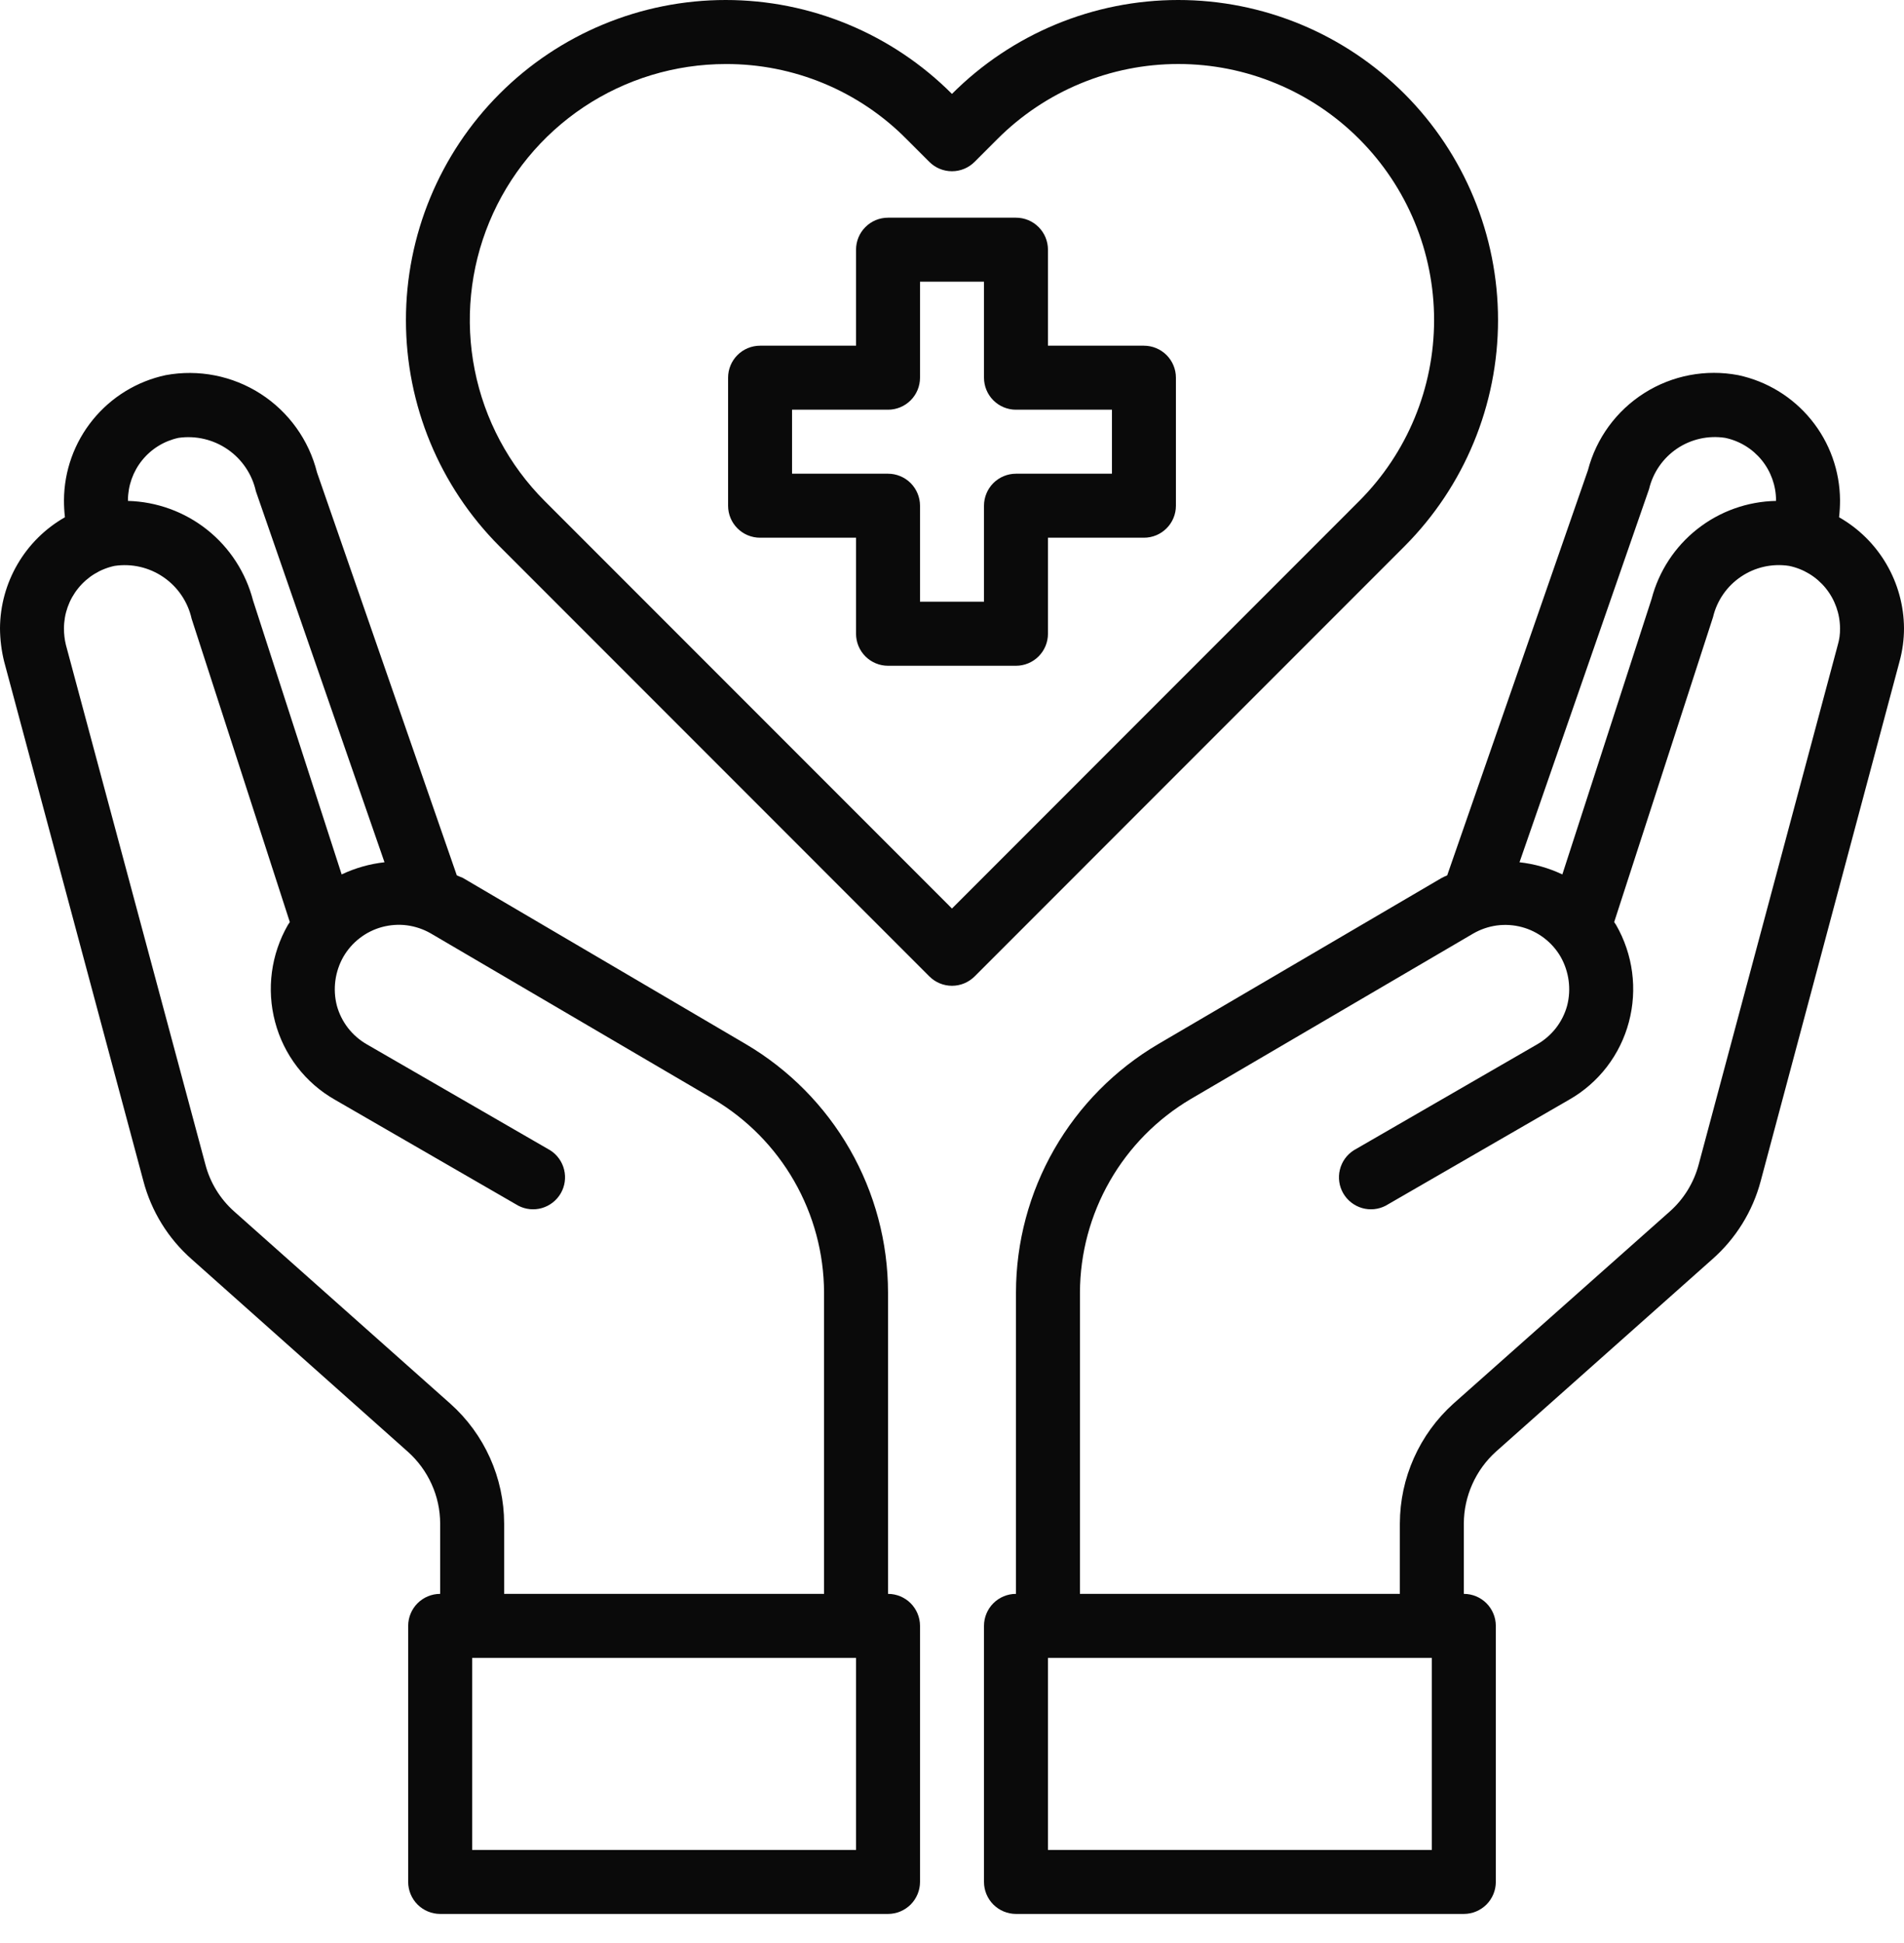
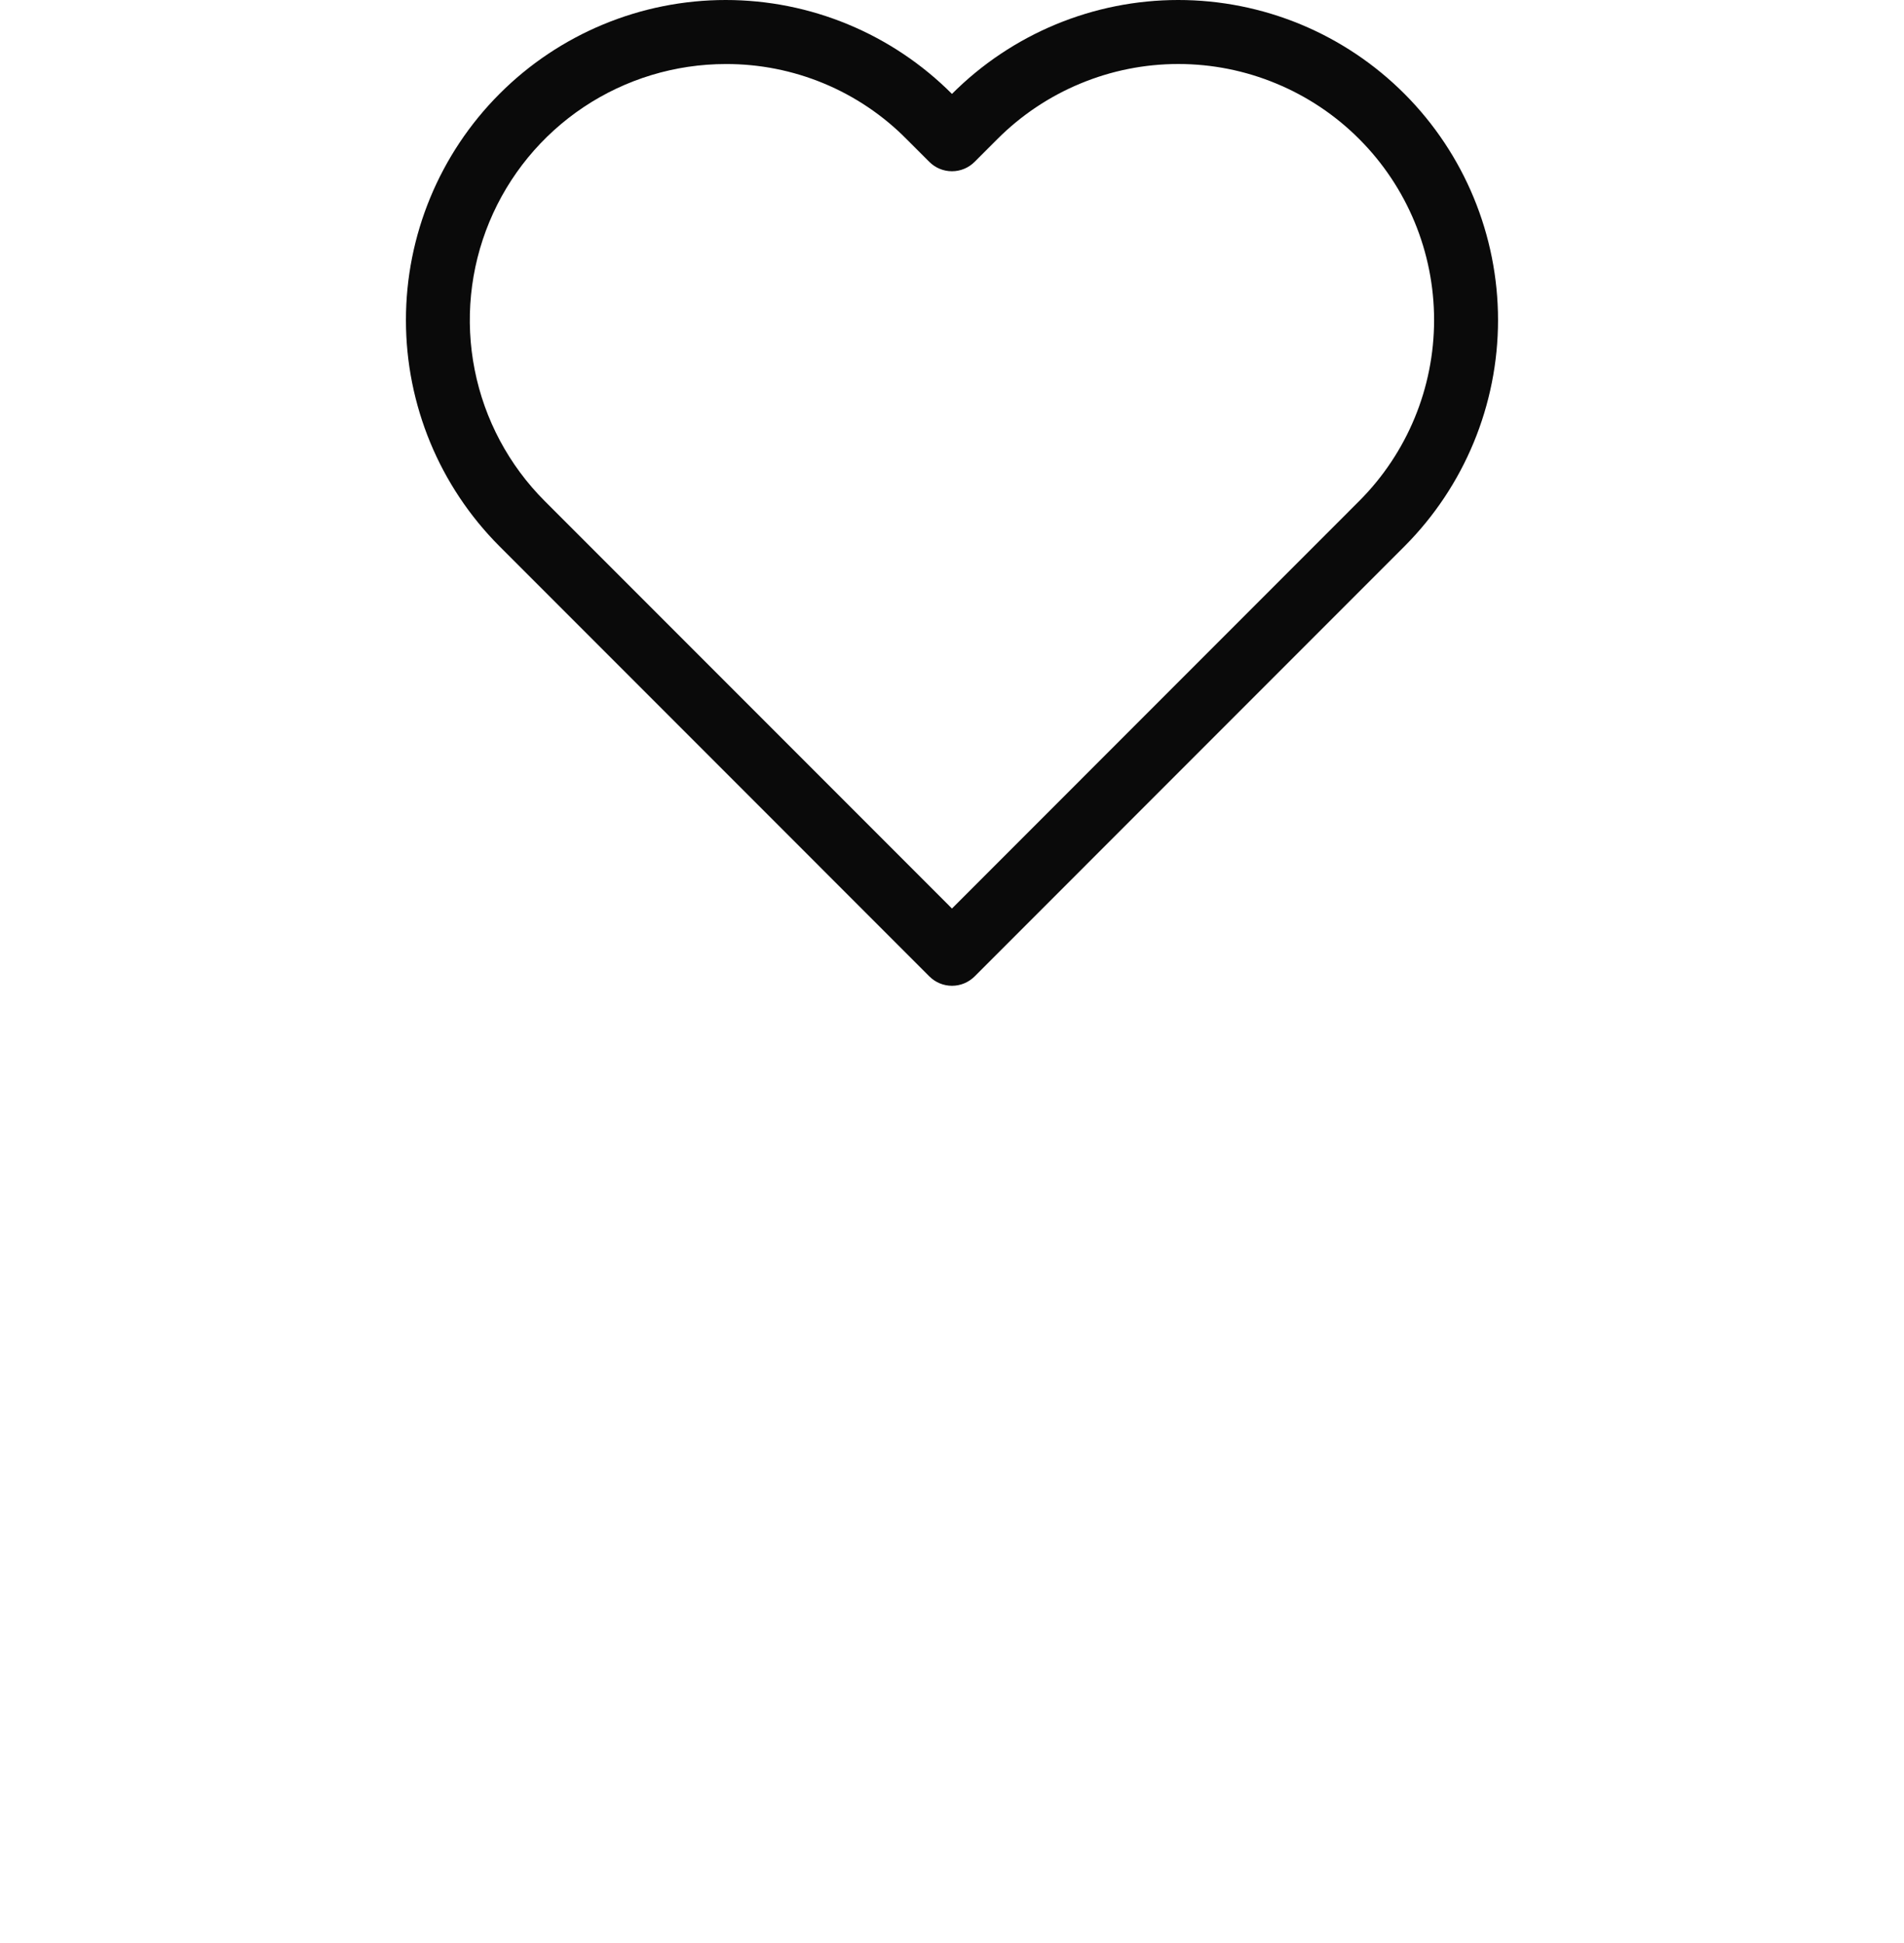
<svg xmlns="http://www.w3.org/2000/svg" width="50" height="51" viewBox="0 0 50 51" fill="none">
-   <path d="M30.04 9.074H27.52V6.554C27.52 6.331 27.432 6.117 27.274 5.96C27.117 5.802 26.903 5.714 26.68 5.714H23.32C23.097 5.714 22.883 5.802 22.726 5.96C22.568 6.117 22.48 6.331 22.48 6.554V9.074H19.96C19.737 9.074 19.523 9.163 19.366 9.32C19.208 9.478 19.12 9.691 19.12 9.914V13.274C19.12 13.497 19.208 13.711 19.366 13.868C19.523 14.026 19.737 14.114 19.96 14.114H22.48V16.635C22.48 16.857 22.568 17.071 22.726 17.229C22.883 17.386 23.097 17.475 23.32 17.475H26.68C26.903 17.475 27.117 17.386 27.274 17.229C27.432 17.071 27.52 16.857 27.52 16.635V14.114H30.04C30.263 14.114 30.477 14.026 30.634 13.868C30.792 13.711 30.88 13.497 30.88 13.274V9.914C30.88 9.691 30.792 9.478 30.634 9.32C30.477 9.163 30.263 9.074 30.04 9.074ZM29.2 12.434H26.68C26.457 12.434 26.244 12.523 26.086 12.68C25.929 12.838 25.84 13.052 25.84 13.274V15.794H24.16V13.274C24.16 13.052 24.071 12.838 23.914 12.68C23.756 12.523 23.543 12.434 23.32 12.434H20.8V10.754H23.32C23.543 10.754 23.756 10.666 23.914 10.508C24.071 10.351 24.16 10.137 24.16 9.914V7.394H25.84V9.914C25.84 10.137 25.929 10.351 26.086 10.508C26.244 10.666 26.457 10.754 26.68 10.754H29.2V12.434ZM48.295 13.577C48.312 13.429 48.32 13.28 48.32 13.132C48.316 12.361 48.049 11.616 47.563 11.019C47.077 10.421 46.402 10.008 45.648 9.847C44.797 9.685 43.915 9.852 43.182 10.316C42.449 10.779 41.919 11.503 41.7 12.342L38.004 22.977C37.949 22.999 37.896 23.024 37.844 23.053L30.418 27.404C29.282 28.072 28.34 29.024 27.684 30.167C27.028 31.311 26.682 32.605 26.68 33.923V41.836C26.457 41.836 26.244 41.925 26.086 42.082C25.929 42.24 25.84 42.453 25.84 42.676V49.397C25.84 49.62 25.929 49.833 26.086 49.991C26.244 50.148 26.457 50.237 26.68 50.237H38.441C38.664 50.237 38.877 50.148 39.035 49.991C39.192 49.833 39.281 49.62 39.281 49.397V42.676C39.281 42.453 39.192 42.24 39.035 42.082C38.877 41.925 38.664 41.836 38.441 41.836V39.988C38.442 39.633 38.518 39.283 38.663 38.959C38.807 38.635 39.018 38.344 39.281 38.106L44.96 33.058C45.581 32.514 46.026 31.797 46.237 31L49.882 17.365C49.96 17.081 50 16.787 50 16.492C49.997 15.899 49.837 15.317 49.538 14.806C49.239 14.294 48.81 13.87 48.295 13.577ZM43.305 12.838C43.408 12.403 43.671 12.024 44.041 11.774C44.412 11.525 44.863 11.425 45.304 11.493C45.681 11.572 46.019 11.778 46.262 12.076C46.505 12.374 46.638 12.747 46.64 13.132V13.148C45.889 13.162 45.164 13.421 44.574 13.885C43.984 14.349 43.562 14.993 43.372 15.719L41.028 22.952C40.673 22.784 40.293 22.676 39.903 22.633L43.305 12.838ZM37.601 48.557H27.52V43.516H37.601V48.557ZM48.261 16.929L44.607 30.571C44.48 31.045 44.218 31.472 43.851 31.798L38.164 36.846C37.724 37.243 37.371 37.728 37.13 38.269C36.888 38.81 36.763 39.395 36.761 39.988V41.836H28.36V33.923C28.364 32.898 28.634 31.892 29.144 31.002C29.653 30.113 30.385 29.371 31.267 28.849L38.684 24.506C38.876 24.395 39.087 24.322 39.306 24.292C39.526 24.263 39.749 24.277 39.963 24.334C40.177 24.391 40.377 24.49 40.553 24.625C40.728 24.759 40.876 24.927 40.986 25.119C41.204 25.507 41.265 25.965 41.154 26.396C41.096 26.609 40.996 26.808 40.861 26.983C40.725 27.157 40.557 27.303 40.365 27.413L35.551 30.193C35.368 30.309 35.237 30.492 35.186 30.702C35.134 30.913 35.166 31.135 35.274 31.322C35.383 31.51 35.56 31.648 35.768 31.709C35.976 31.769 36.199 31.747 36.391 31.646L41.205 28.866C41.589 28.648 41.927 28.354 42.196 28.004C42.466 27.653 42.663 27.252 42.776 26.824C43.004 25.965 42.883 25.05 42.44 24.279L42.389 24.203L44.985 16.198C45.088 15.763 45.351 15.384 45.722 15.135C46.092 14.886 46.543 14.785 46.984 14.854C47.361 14.932 47.699 15.138 47.942 15.436C48.185 15.735 48.318 16.107 48.32 16.492C48.323 16.64 48.303 16.787 48.261 16.929ZM23.32 41.836V33.923C23.318 32.605 22.972 31.311 22.316 30.167C21.66 29.024 20.718 28.072 19.582 27.404L12.156 23.044C12.105 23.019 12.046 23.002 11.996 22.977L8.325 12.401C8.112 11.55 7.582 10.812 6.844 10.337C6.106 9.863 5.214 9.687 4.351 9.847C3.598 10.008 2.923 10.421 2.437 11.019C1.951 11.616 1.684 12.361 1.68 13.132C1.68 13.28 1.688 13.429 1.705 13.577C1.19 13.87 0.761 14.294 0.462 14.806C0.163 15.317 0.003 15.899 0 16.492C0.002 16.786 0.038 17.08 0.109 17.365L3.763 30.991C3.972 31.792 4.417 32.512 5.04 33.058L10.711 38.106C10.976 38.343 11.189 38.633 11.335 38.957C11.482 39.281 11.558 39.632 11.559 39.988V41.836C11.336 41.836 11.123 41.925 10.965 42.082C10.808 42.24 10.719 42.453 10.719 42.676V49.397C10.719 49.62 10.808 49.833 10.965 49.991C11.123 50.148 11.336 50.237 11.559 50.237H23.32C23.543 50.237 23.756 50.148 23.914 49.991C24.071 49.833 24.16 49.62 24.16 49.397V42.676C24.16 42.453 24.071 42.24 23.914 42.082C23.756 41.925 23.543 41.836 23.32 41.836ZM3.36 13.132C3.361 12.748 3.493 12.376 3.735 12.078C3.976 11.78 4.313 11.574 4.688 11.493C5.141 11.428 5.602 11.536 5.979 11.796C6.356 12.056 6.621 12.449 6.72 12.896L10.097 22.633C9.707 22.676 9.327 22.784 8.972 22.952L6.645 15.761C6.455 15.028 6.032 14.376 5.44 13.905C4.847 13.434 4.117 13.168 3.36 13.148V13.132ZM11.828 36.846L6.149 31.798C5.78 31.47 5.517 31.04 5.393 30.563L1.731 16.929C1.696 16.786 1.679 16.639 1.68 16.492C1.681 16.108 1.813 15.737 2.055 15.439C2.296 15.141 2.632 14.934 3.007 14.854C3.458 14.786 3.917 14.892 4.292 15.149C4.668 15.406 4.932 15.796 5.032 16.24L7.611 24.203L7.56 24.279C7.117 25.05 6.996 25.965 7.224 26.824C7.337 27.252 7.534 27.653 7.804 28.004C8.073 28.354 8.411 28.648 8.795 28.866L13.609 31.646C13.801 31.747 14.024 31.769 14.232 31.709C14.44 31.648 14.617 31.51 14.726 31.322C14.834 31.135 14.866 30.913 14.814 30.702C14.763 30.492 14.632 30.309 14.449 30.193L9.635 27.413C9.443 27.303 9.275 27.157 9.139 26.983C9.004 26.808 8.904 26.609 8.846 26.396C8.735 25.965 8.796 25.507 9.014 25.119C9.124 24.928 9.27 24.76 9.445 24.625C9.619 24.49 9.819 24.391 10.032 24.333C10.245 24.276 10.467 24.26 10.686 24.288C10.905 24.317 11.116 24.388 11.307 24.497L18.733 28.849C19.615 29.371 20.347 30.113 20.856 31.002C21.366 31.892 21.636 32.898 21.64 33.923V41.836H13.239V39.988C13.238 39.395 13.111 38.808 12.868 38.267C12.625 37.725 12.271 37.242 11.828 36.846ZM22.48 48.557H12.399V43.516H22.48V48.557Z" fill="#0A0A0A" />
  <path d="M36.883 2.464C36.103 1.683 35.177 1.063 34.157 0.64C33.138 0.218 32.045 -7.80061e-05 30.941 2.09763e-08C29.837 7.8048e-05 28.744 0.218 27.724 0.641C26.705 1.064 25.779 1.684 24.999 2.465C24.219 1.684 23.293 1.064 22.273 0.641C21.254 0.218 20.161 0 19.057 0C17.953 0 16.86 0.218 15.841 0.641C14.821 1.064 13.895 1.684 13.116 2.465C11.543 4.041 10.66 6.176 10.66 8.402C10.66 10.628 11.543 12.763 13.116 14.338L24.406 25.629C24.563 25.786 24.777 25.875 25 25.875C25.223 25.875 25.436 25.786 25.594 25.629L36.884 14.338C38.456 12.762 39.339 10.627 39.339 8.401C39.339 6.175 38.456 4.04 36.883 2.464ZM24.999 23.847L14.303 13.15C13.363 12.21 12.724 11.012 12.466 9.709C12.207 8.405 12.341 7.054 12.85 5.827C13.359 4.599 14.221 3.55 15.326 2.812C16.431 2.075 17.731 1.681 19.06 1.681C19.942 1.678 20.817 1.851 21.632 2.189C22.448 2.528 23.188 3.025 23.808 3.653L24.405 4.249C24.562 4.407 24.776 4.495 24.999 4.495C25.222 4.495 25.435 4.407 25.593 4.249L26.191 3.651C26.815 3.026 27.555 2.531 28.371 2.193C29.186 1.854 30.06 1.68 30.943 1.68C31.826 1.68 32.7 1.854 33.515 2.193C34.331 2.531 35.072 3.026 35.695 3.651C36.954 4.911 37.66 6.619 37.66 8.4C37.66 10.181 36.954 11.889 35.695 13.149L24.999 23.847Z" fill="#0A0A0A" />
</svg>